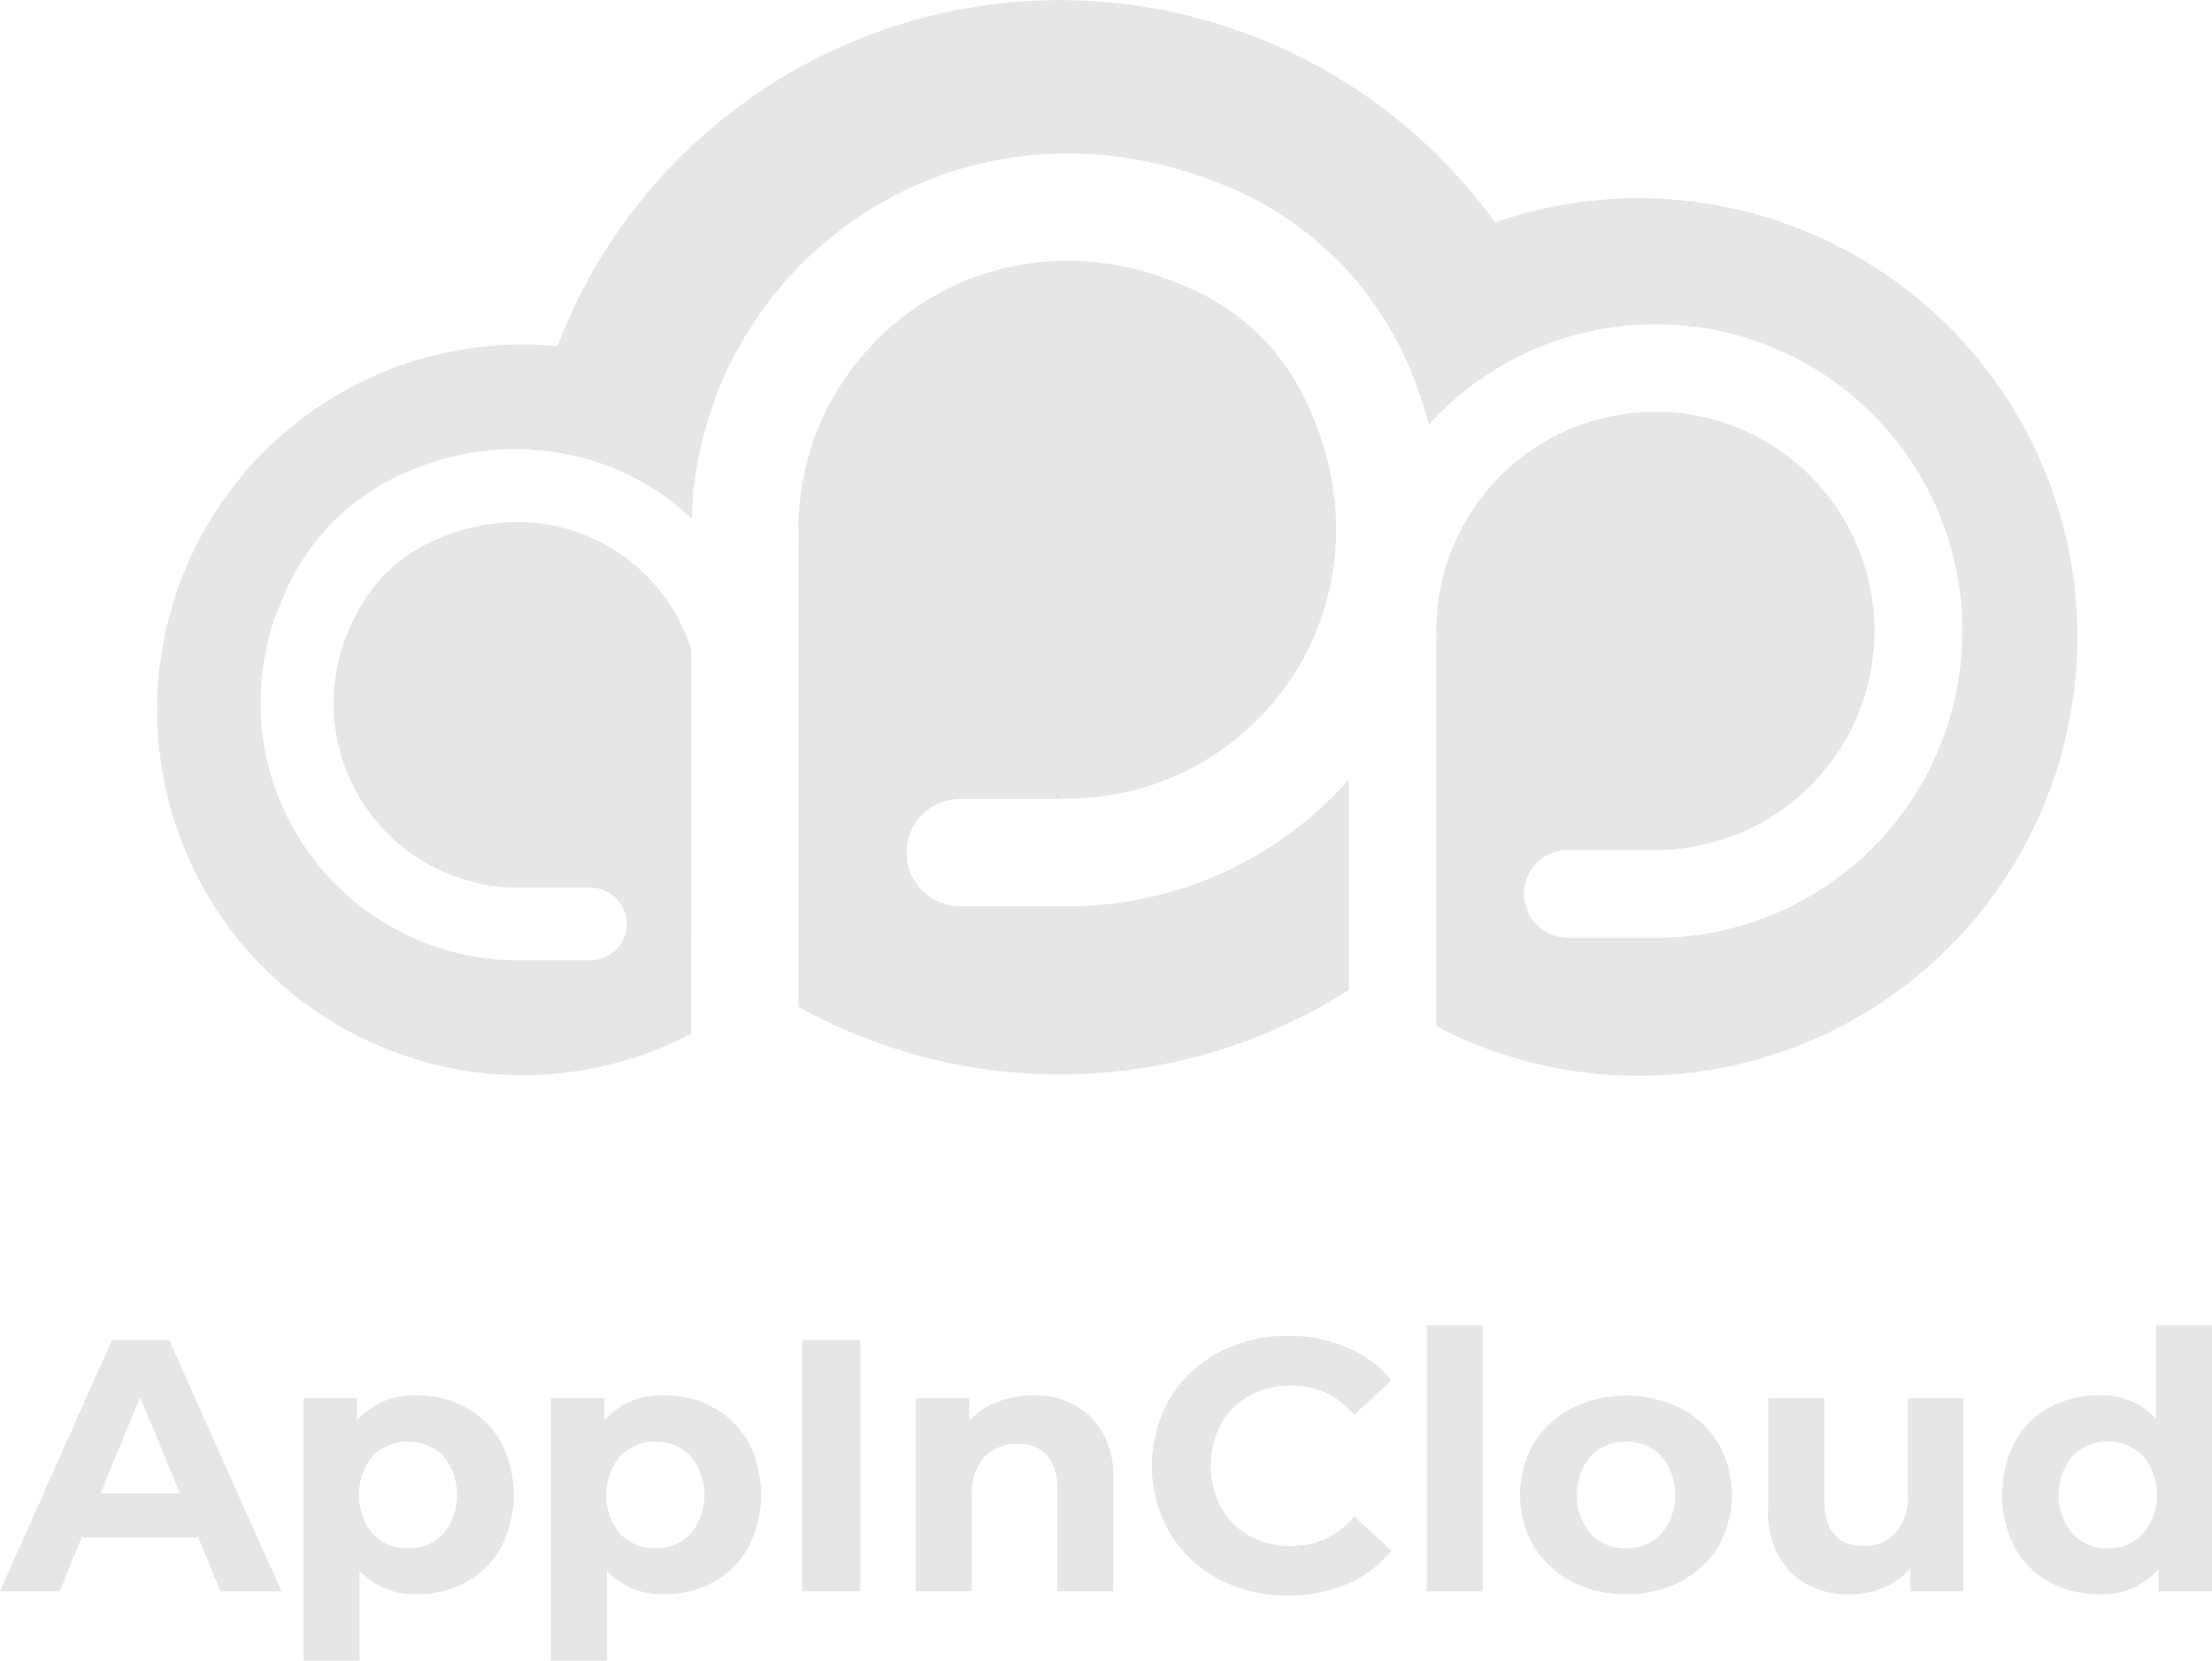
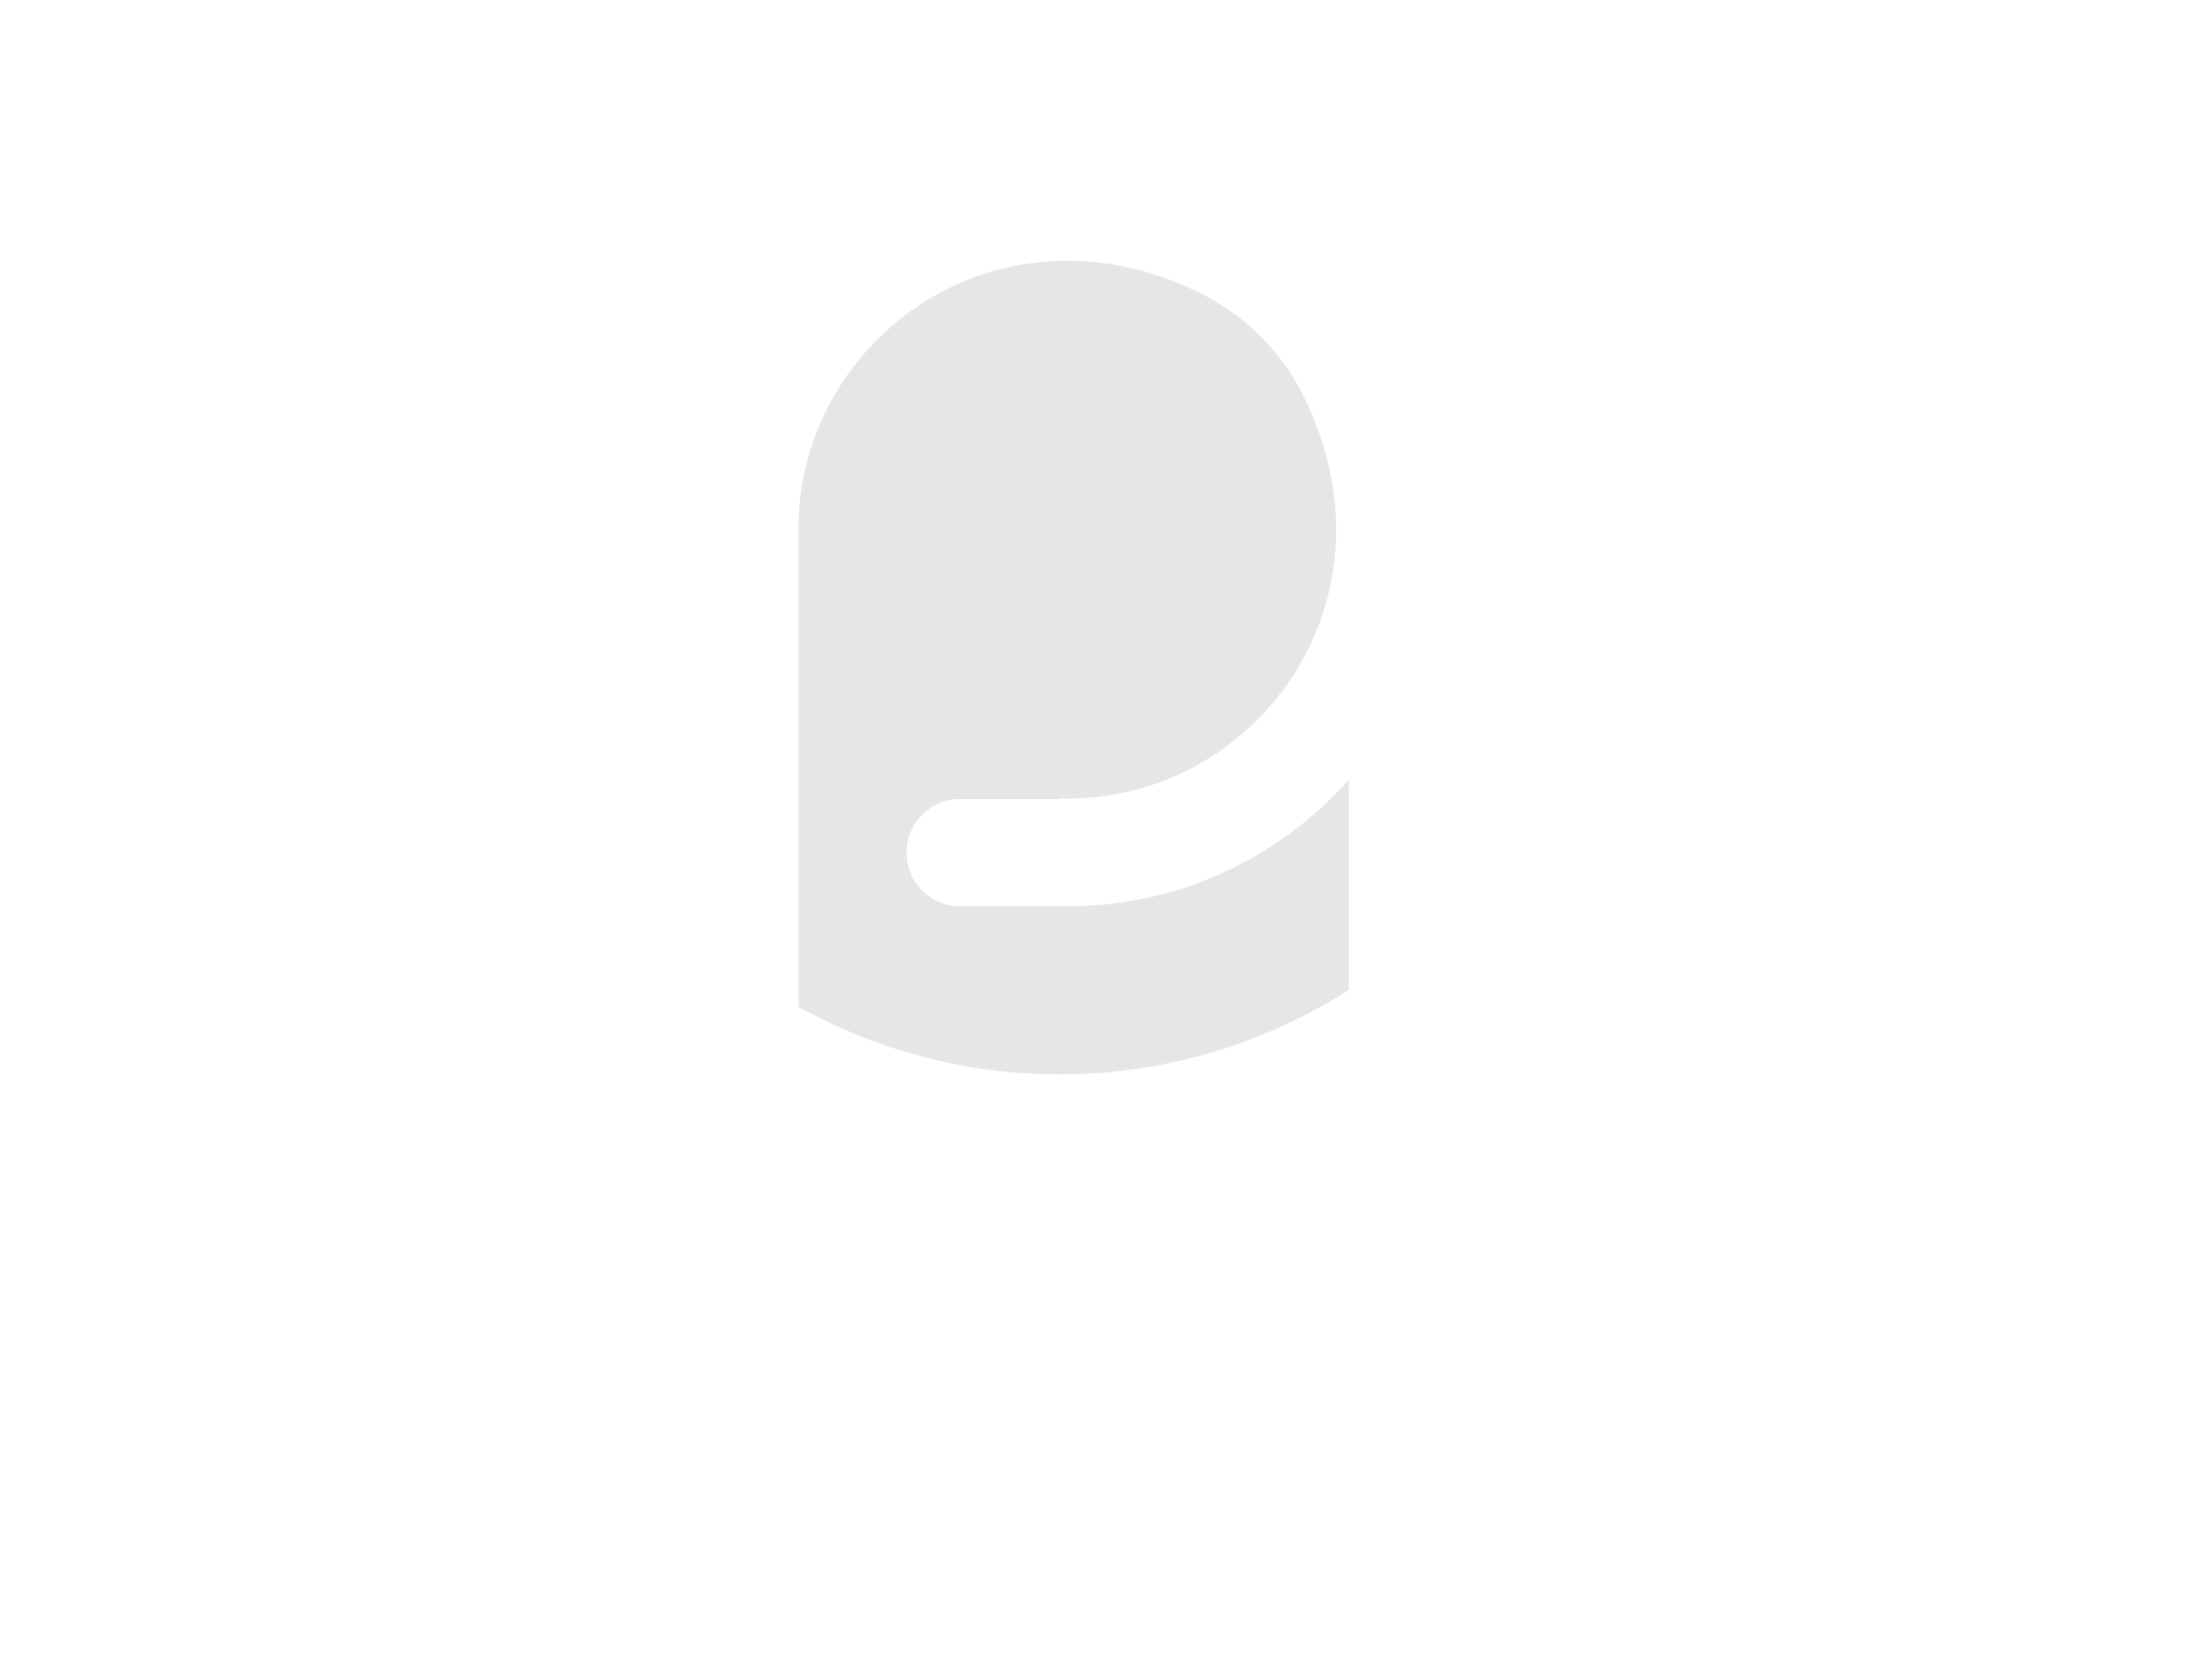
<svg xmlns="http://www.w3.org/2000/svg" width="98.72" height="74.107" viewBox="0 0 98.72 74.107">
  <g id="logo-footer" transform="translate(0 0.007)">
-     <path id="Path_2290" data-name="Path 2290" d="M8.848,68.6h-5.2L2.656,71H0L4.992,59.8h2.56L12.56,71H9.84Zm-.816-1.968L6.256,62.344,4.48,66.632ZM18.64,62.264a4.389,4.389,0,0,1,2.184.552,3.966,3.966,0,0,1,1.544,1.552,5.127,5.127,0,0,1,0,4.66,3.956,3.956,0,0,1-1.544,1.548,4.389,4.389,0,0,1-2.184.552,3.324,3.324,0,0,1-2.592-1.04V74.1h-2.5V62.392h2.384v.992A3.312,3.312,0,0,1,18.64,62.264Zm-.432,6.816a2.081,2.081,0,0,0,1.576-.648,2.749,2.749,0,0,0,0-3.468,2.236,2.236,0,0,0-3.152,0,2.76,2.76,0,0,0,0,3.476A2.079,2.079,0,0,0,18.208,69.08ZM29.68,62.264a4.389,4.389,0,0,1,2.184.552,3.966,3.966,0,0,1,1.544,1.552,5.127,5.127,0,0,1,0,4.66,3.956,3.956,0,0,1-1.544,1.548,4.389,4.389,0,0,1-2.184.552,3.324,3.324,0,0,1-2.592-1.04V74.1h-2.5V62.392h2.384v.992A3.312,3.312,0,0,1,29.68,62.264Zm-.432,6.816a2.081,2.081,0,0,0,1.576-.648,2.749,2.749,0,0,0,0-3.468,2.241,2.241,0,0,0-3.152,0,2.754,2.754,0,0,0,0,3.472A2.078,2.078,0,0,0,29.248,69.08Zm6.56-9.28H38.4V71H35.808Zm10.3,2.464a3.54,3.54,0,0,1,2.584.96,3.806,3.806,0,0,1,.988,2.848V71h-2.5V66.456a2.246,2.246,0,0,0-.448-1.528,1.645,1.645,0,0,0-1.3-.5,1.984,1.984,0,0,0-1.5.584,2.418,2.418,0,0,0-.56,1.736V71h-2.5V62.392h2.384V63.4a3.313,3.313,0,0,1,1.232-.84A4.3,4.3,0,0,1,46.108,62.264Zm11.364,8.928a6.438,6.438,0,0,1-3.1-.744A5.555,5.555,0,0,1,52.2,68.384a6.017,6.017,0,0,1,0-5.968,5.545,5.545,0,0,1,2.176-2.064,6.461,6.461,0,0,1,3.112-.744,6.532,6.532,0,0,1,2.632.512A5.27,5.27,0,0,1,62.1,61.592l-1.664,1.536a3.58,3.58,0,0,0-2.816-1.312,3.745,3.745,0,0,0-1.856.456,3.248,3.248,0,0,0-1.272,1.272,4.005,4.005,0,0,0,0,3.712,3.248,3.248,0,0,0,1.272,1.272,3.745,3.745,0,0,0,1.856.456,3.561,3.561,0,0,0,2.816-1.328L62.1,69.192a5.186,5.186,0,0,1-1.988,1.488A6.585,6.585,0,0,1,57.472,71.192Zm6.192-12.064h2.5V71h-2.5Zm8.912,12a5.157,5.157,0,0,1-2.44-.568,4.22,4.22,0,0,1-1.688-1.576,4.6,4.6,0,0,1,0-4.572,4.22,4.22,0,0,1,1.688-1.576,5.525,5.525,0,0,1,4.872,0,4.24,4.24,0,0,1,1.68,1.576,4.617,4.617,0,0,1,0,4.58,4.236,4.236,0,0,1-1.68,1.572A5.113,5.113,0,0,1,72.576,71.128Zm0-2.048a2.081,2.081,0,0,0,1.576-.648,2.749,2.749,0,0,0,0-3.468,2.25,2.25,0,0,0-3.16,0,2.727,2.727,0,0,0,0,3.472A2.1,2.1,0,0,0,72.576,69.08Zm15.056-6.688V71H85.264V69.976a3.319,3.319,0,0,1-1.184.856,3.73,3.73,0,0,1-1.488.3,3.666,3.666,0,0,1-2.684-.98,3.888,3.888,0,0,1-.992-2.9v-4.86h2.5v4.5q0,2.081,1.744,2.08a1.873,1.873,0,0,0,1.44-.584,2.463,2.463,0,0,0,.544-1.736v-4.26ZM98.72,59.128V71H96.336v-.992a3.291,3.291,0,0,1-2.688,1.12,4.468,4.468,0,0,1-2.2-.544,3.9,3.9,0,0,1-1.54-1.552,5.152,5.152,0,0,1,0-4.672,3.9,3.9,0,0,1,1.54-1.552,4.468,4.468,0,0,1,2.2-.544A3.274,3.274,0,0,1,96.224,63.3V59.124ZM94.08,69.08a2.087,2.087,0,0,0,1.568-.648,2.727,2.727,0,0,0,0-3.472,2.24,2.24,0,0,0-3.152,0,2.732,2.732,0,0,0,0,3.476A2.1,2.1,0,0,0,94.08,69.08Z" fill="#e6e6e6" />
    <g id="appin.cloud_logo_color" data-name="appin.cloud logo color">
      <path id="Path_19" data-name="Path 19" d="M47.637,40.433a2.205,2.205,0,0,1-.335-.017v.017H42.849a2.394,2.394,0,0,1,0-4.788H47.3v-.033c.117,0,.234.017.335.017,8.522,0,14.984-8.924,10.564-17.914a10.271,10.271,0,0,0-4.654-4.654C44.556,8.641,35.633,15.1,35.633,23.625c0,.117.017.234.017.335h-.013V44.921A24.018,24.018,0,0,0,60.2,44.168V34.777A16.716,16.716,0,0,1,47.637,40.433Z" fill="#e6e6e6" />
-       <path id="Path_20" data-name="Path 20" d="M30.849,41.437V28.981a8.14,8.14,0,0,0-7.517-5.692,9.047,9.047,0,0,0-4.269.971A6.984,6.984,0,0,0,15.9,27.424,8.227,8.227,0,0,0,23.081,39.6a1.081,1.081,0,0,0,.234-.017V39.6h3.03a1.624,1.624,0,0,1,0,3.248H23.081A11.5,11.5,0,0,1,12.7,26.5a10.305,10.305,0,0,1,5.441-5.441,12.358,12.358,0,0,1,5.491-1.021,11.332,11.332,0,0,1,7.233,3.064A16.791,16.791,0,0,1,31.9,17.815a16.3,16.3,0,1,0-1.055,28.311Z" fill="#e6e6e6" />
-       <path id="Path_21" data-name="Path 21" d="M73.157,8.84a19.469,19.469,0,0,0-12.172,4.253,15.077,15.077,0,0,1,1.925,3.3,21.675,21.675,0,0,1,.871,2.528,13.69,13.69,0,1,1,10.112,22.92H69.975a1.959,1.959,0,0,1,0-3.918h3.633v-.017c.1,0,.184.017.285.017A9.778,9.778,0,1,0,64.1,28.146c0,.1.017.184.017.285H64.1V45.79A19.579,19.579,0,1,0,73.157,8.84Z" fill="#e6e6e6" />
-       <path id="Path_22" data-name="Path 22" d="M54.908,8.371a15.151,15.151,0,0,1,8,8,21.675,21.675,0,0,1,.871,2.528,13.67,13.67,0,0,1,5.81-3.767,23.987,23.987,0,0,0-45.956,4.925,11.332,11.332,0,0,1,7.233,3.064C31.233,11.753,42.833,3.231,54.908,8.371Z" fill="#e6e6e6" />
    </g>
  </g>
</svg>